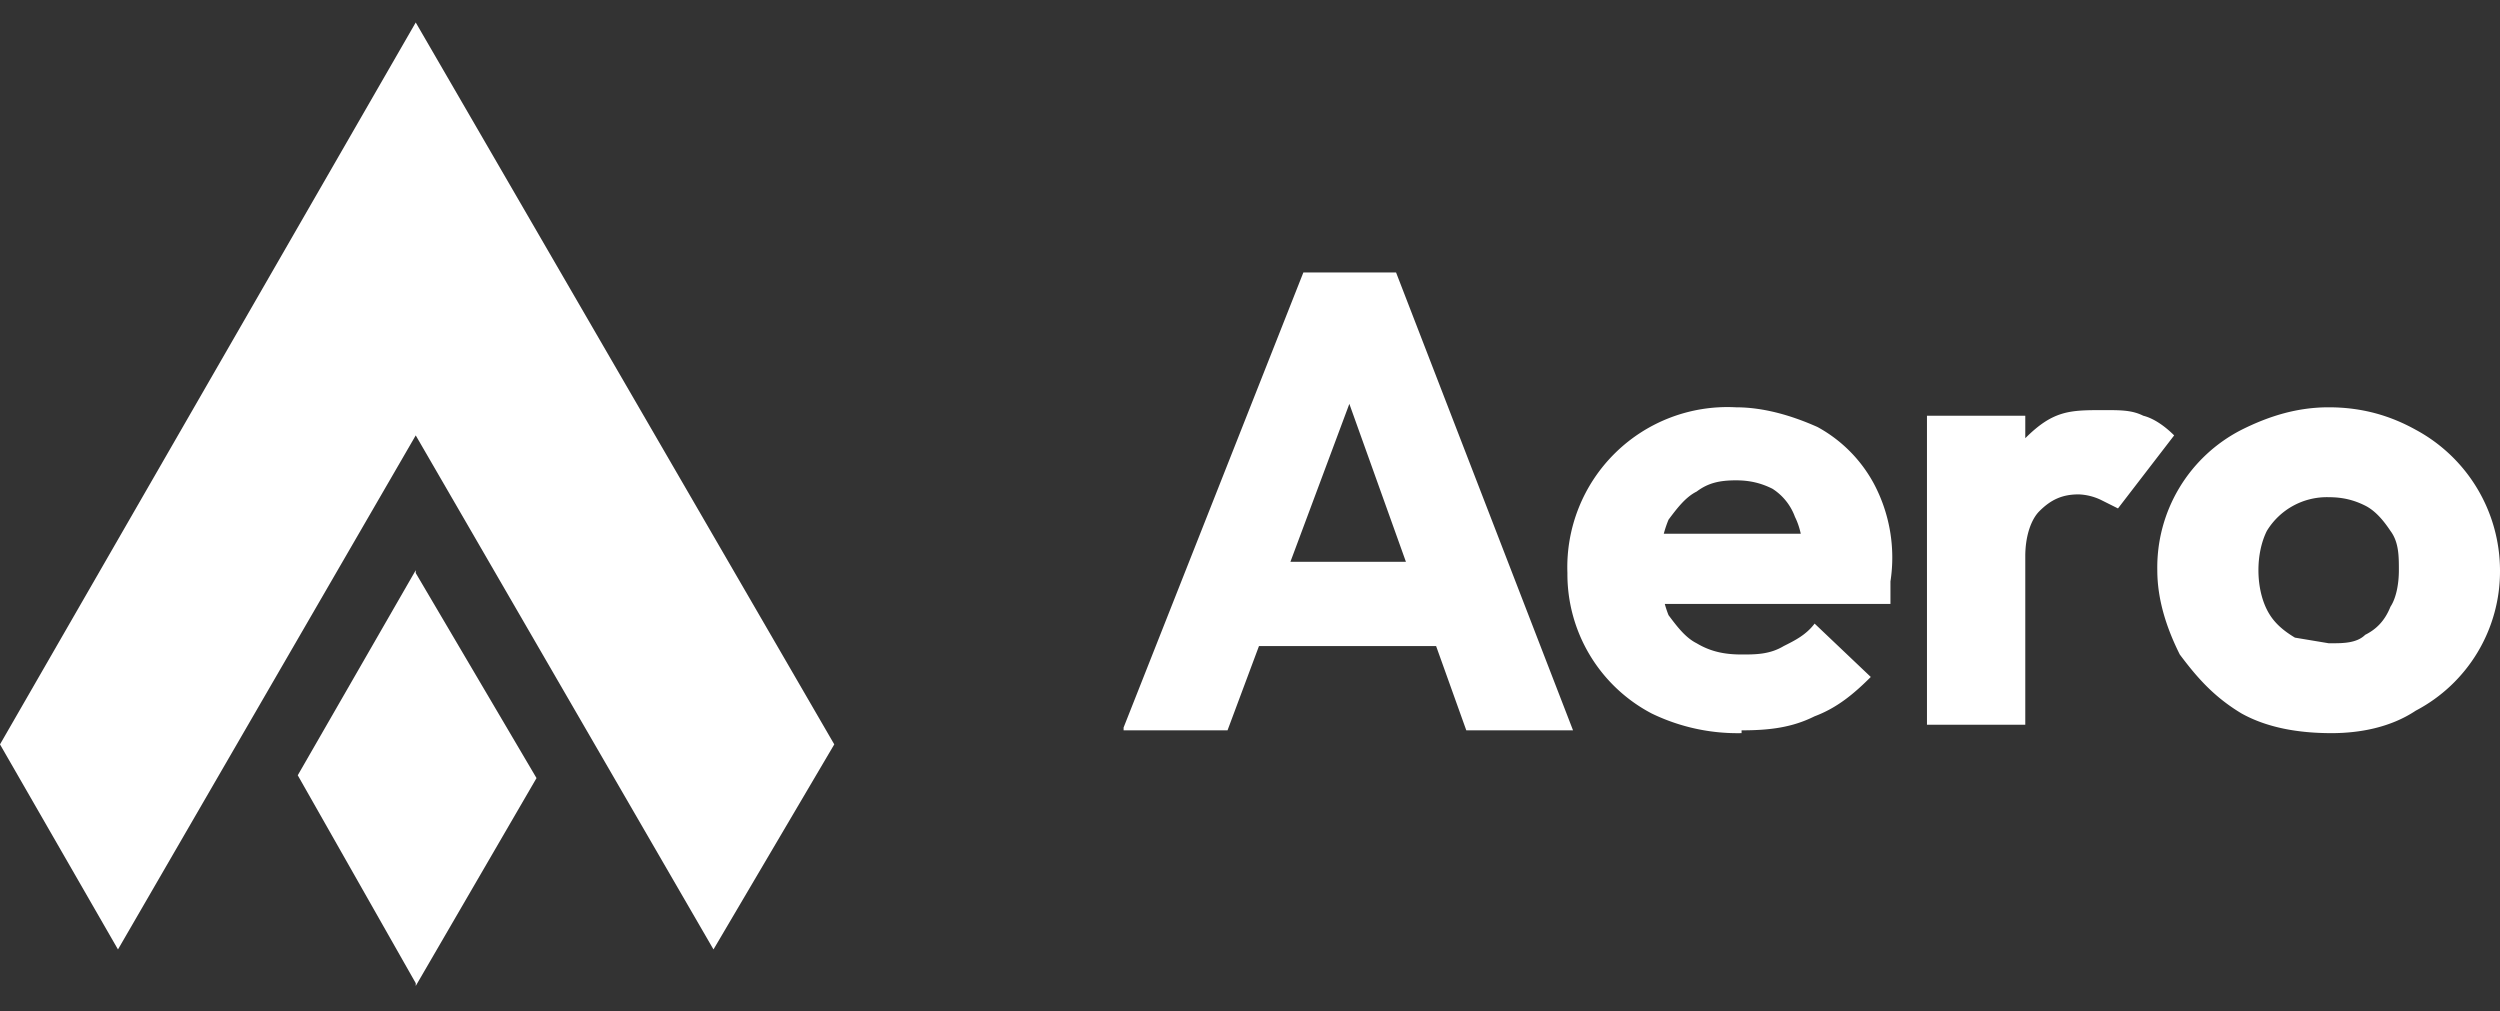
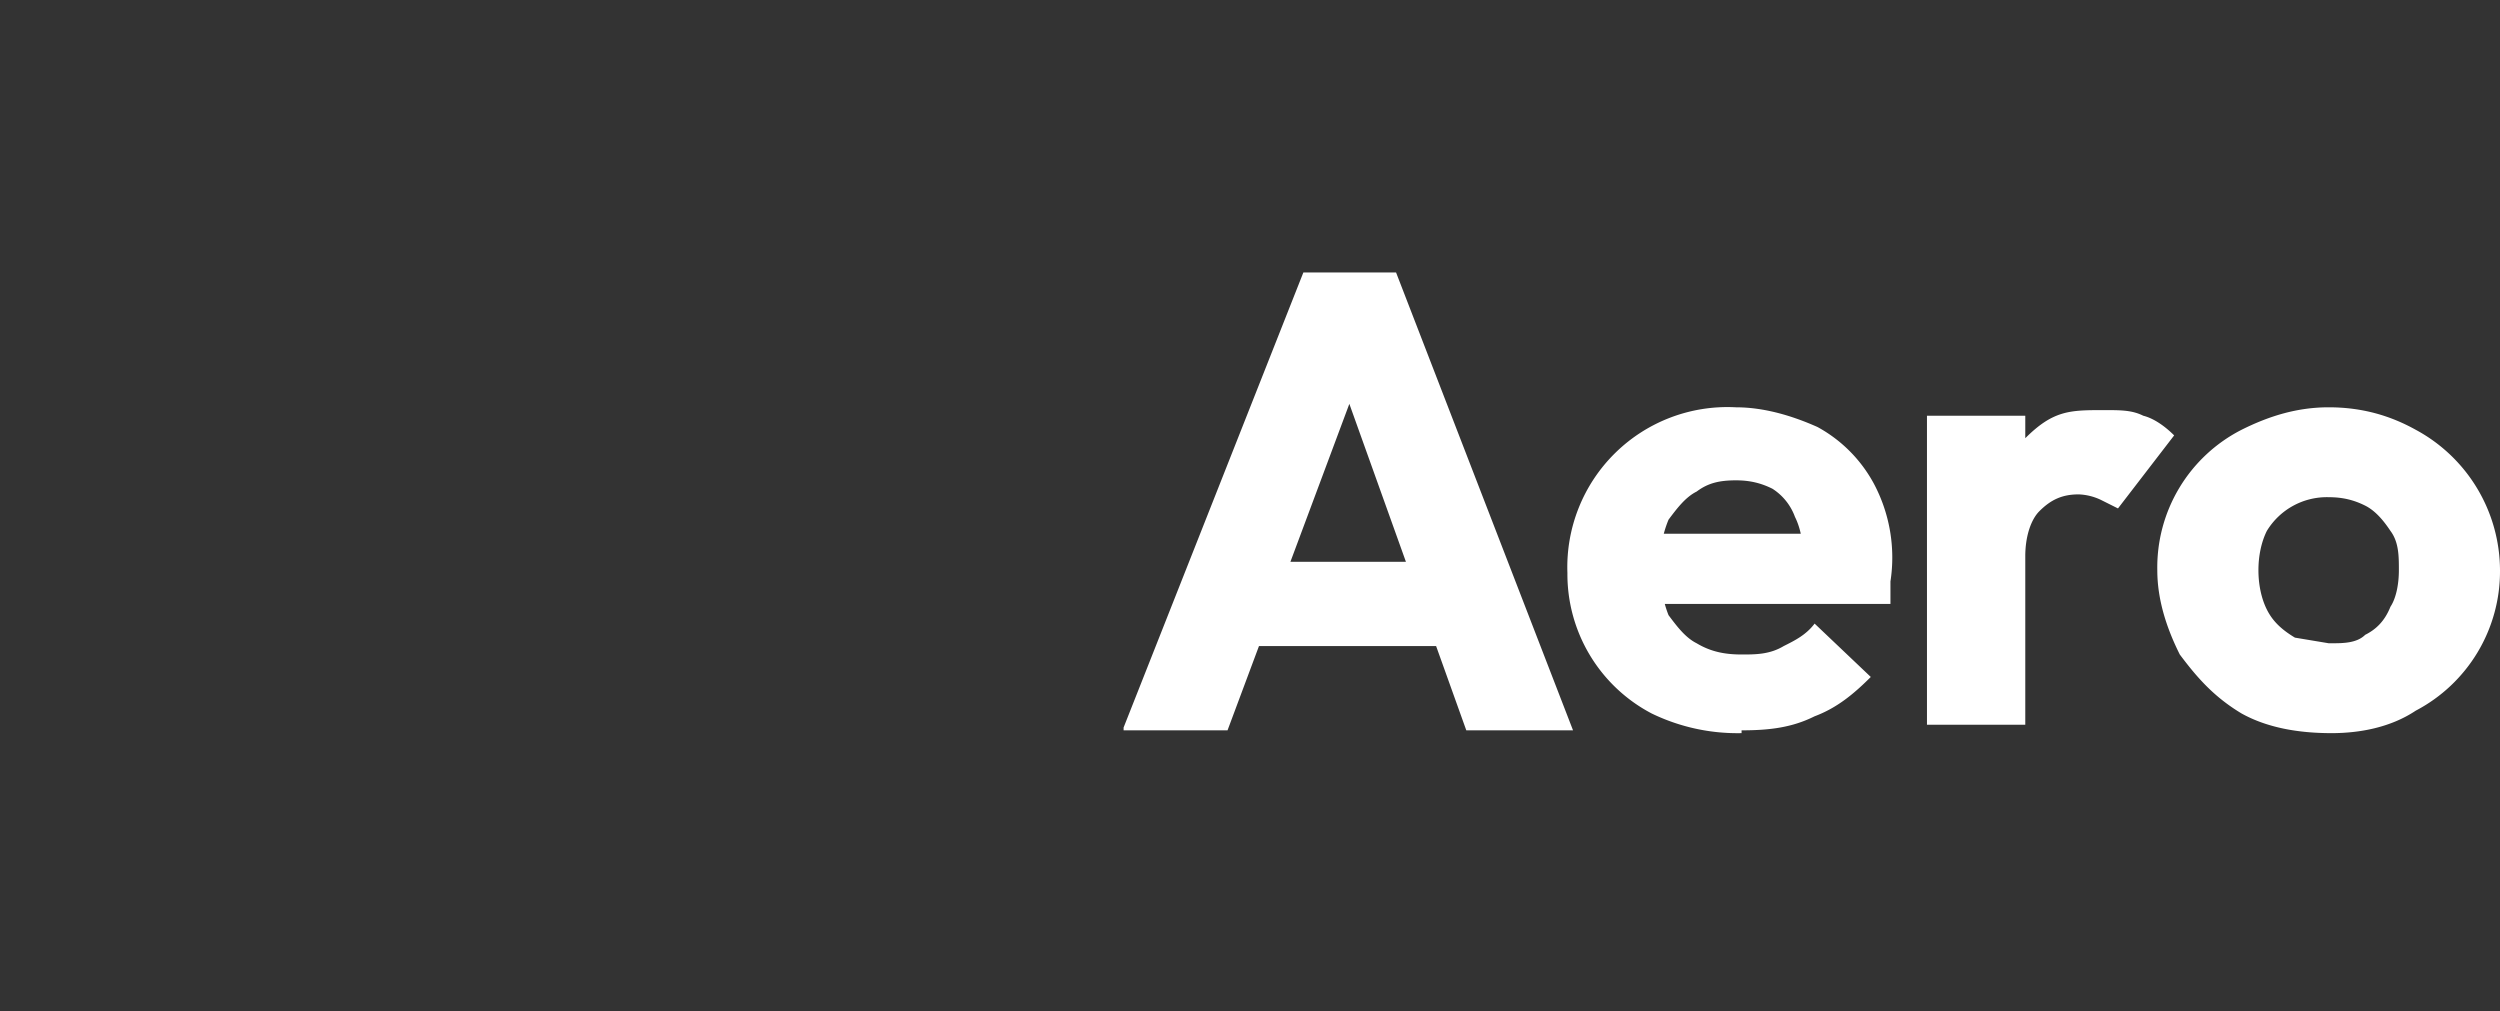
<svg xmlns="http://www.w3.org/2000/svg" fill="#fff" viewBox="0 0 89 36">
  <rect x="0" y="0" width="89" height="36" fill="#333333" stroke="none" />
-   <path fill-rule="evenodd" d="m25.4 33.8 4.3-7.3L14.8.8 0 26.5l4.2 7.3 10.6-18.3zm-10.6 1.3 4.3-7.4-4.3-7.3V35Zm0-14.7V35l-4.2-7.4 4.2-7.3Z" />
  <path d="m40 25.9 6.4-16.2h3.3L56 26h-3.8l-4.8-13.4h1.3l-5 13.4H40zm3.7-3V20h8.8v3h-8.8zM62 26.1a7 7 0 0 1-3.2-.7 5.6 5.6 0 0 1-3-5 5.7 5.7 0 0 1 6-5.9c1 0 2 .3 2.9.7a5 5 0 0 1 2 2 5.6 5.6 0 0 1 .6 3.5v.8h-9.7V19h8.1l-1.5 1c0-.7-.1-1.2-.3-1.6a2 2 0 0 0-.8-1c-.4-.2-.8-.3-1.3-.3-.6 0-1 .1-1.4.4-.4.2-.7.6-1 1a4 4 0 0 0-.3 1.7c0 .6.1 1.2.3 1.7.3.4.6.8 1 1 .5.3 1 .4 1.6.4.5 0 1 0 1.5-.3.4-.2.8-.4 1.1-.8l2 1.9c-.6.6-1.2 1.1-2 1.4-.8.4-1.6.5-2.6.5zm6.6-.2V14.8h3.5v11h-3.5zm3.5-6.1-1.5-1.2q.5-2 1.5-3c1-1 1.6-1 2.8-1 .6 0 1 0 1.4.2.4.1.8.4 1.1.7l-2 2.6-.6-.3a2 2 0 0 0-.8-.2c-.6 0-1 .2-1.4.6-.3.3-.5.9-.5 1.6M83 26.1c-1.2 0-2.3-.2-3.2-.7-1-.6-1.6-1.3-2.2-2.1-.5-1-.8-2-.8-3a5.5 5.5 0 0 1 3-5c1-.5 2-.8 3.1-.8 1.2 0 2.2.3 3.1.8a5.7 5.7 0 0 1 3 5 5.6 5.6 0 0 1-3 5c-.9.6-2 .8-3 .8m0-3.2c.4 0 .9 0 1.2-.3.4-.2.7-.5.9-1 .2-.3.3-.8.3-1.3s0-1-.3-1.4c-.2-.3-.5-.7-.9-.9s-.8-.3-1.3-.3a2.5 2.5 0 0 0-2.2 1.2c-.2.4-.3.9-.3 1.4s.1 1 .3 1.4.5.7 1 1l1.2.2z" />
</svg>